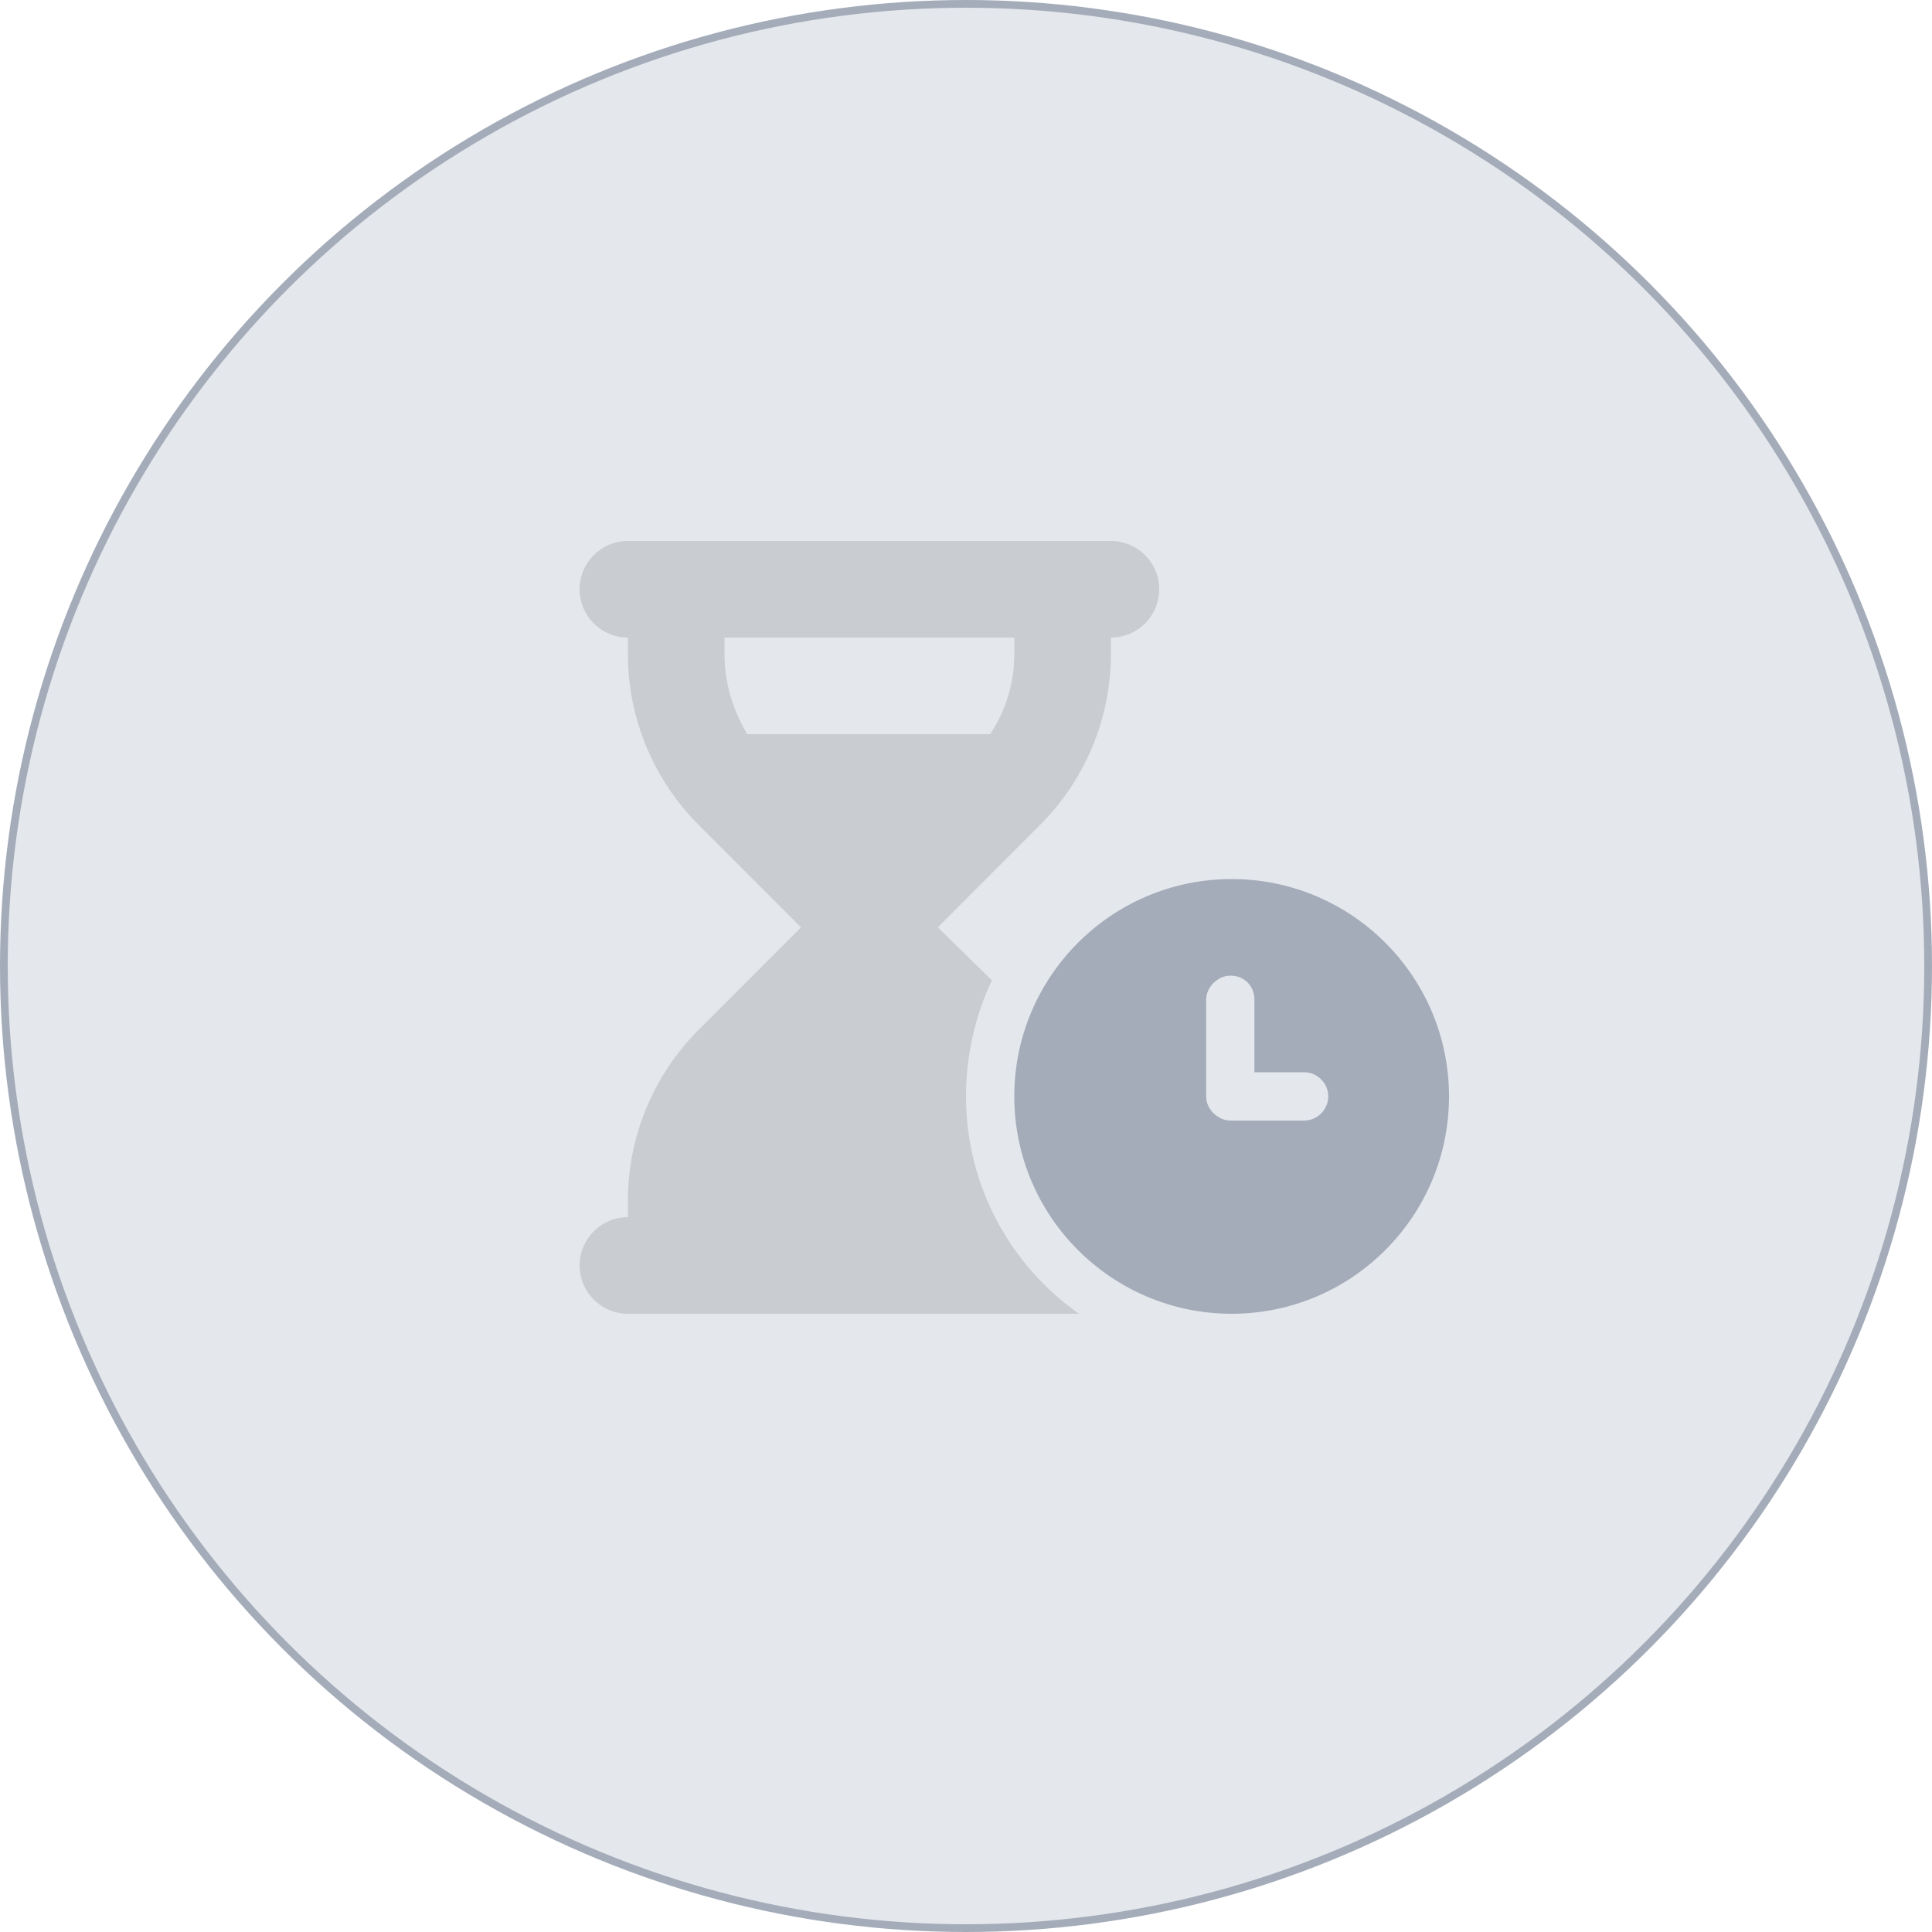
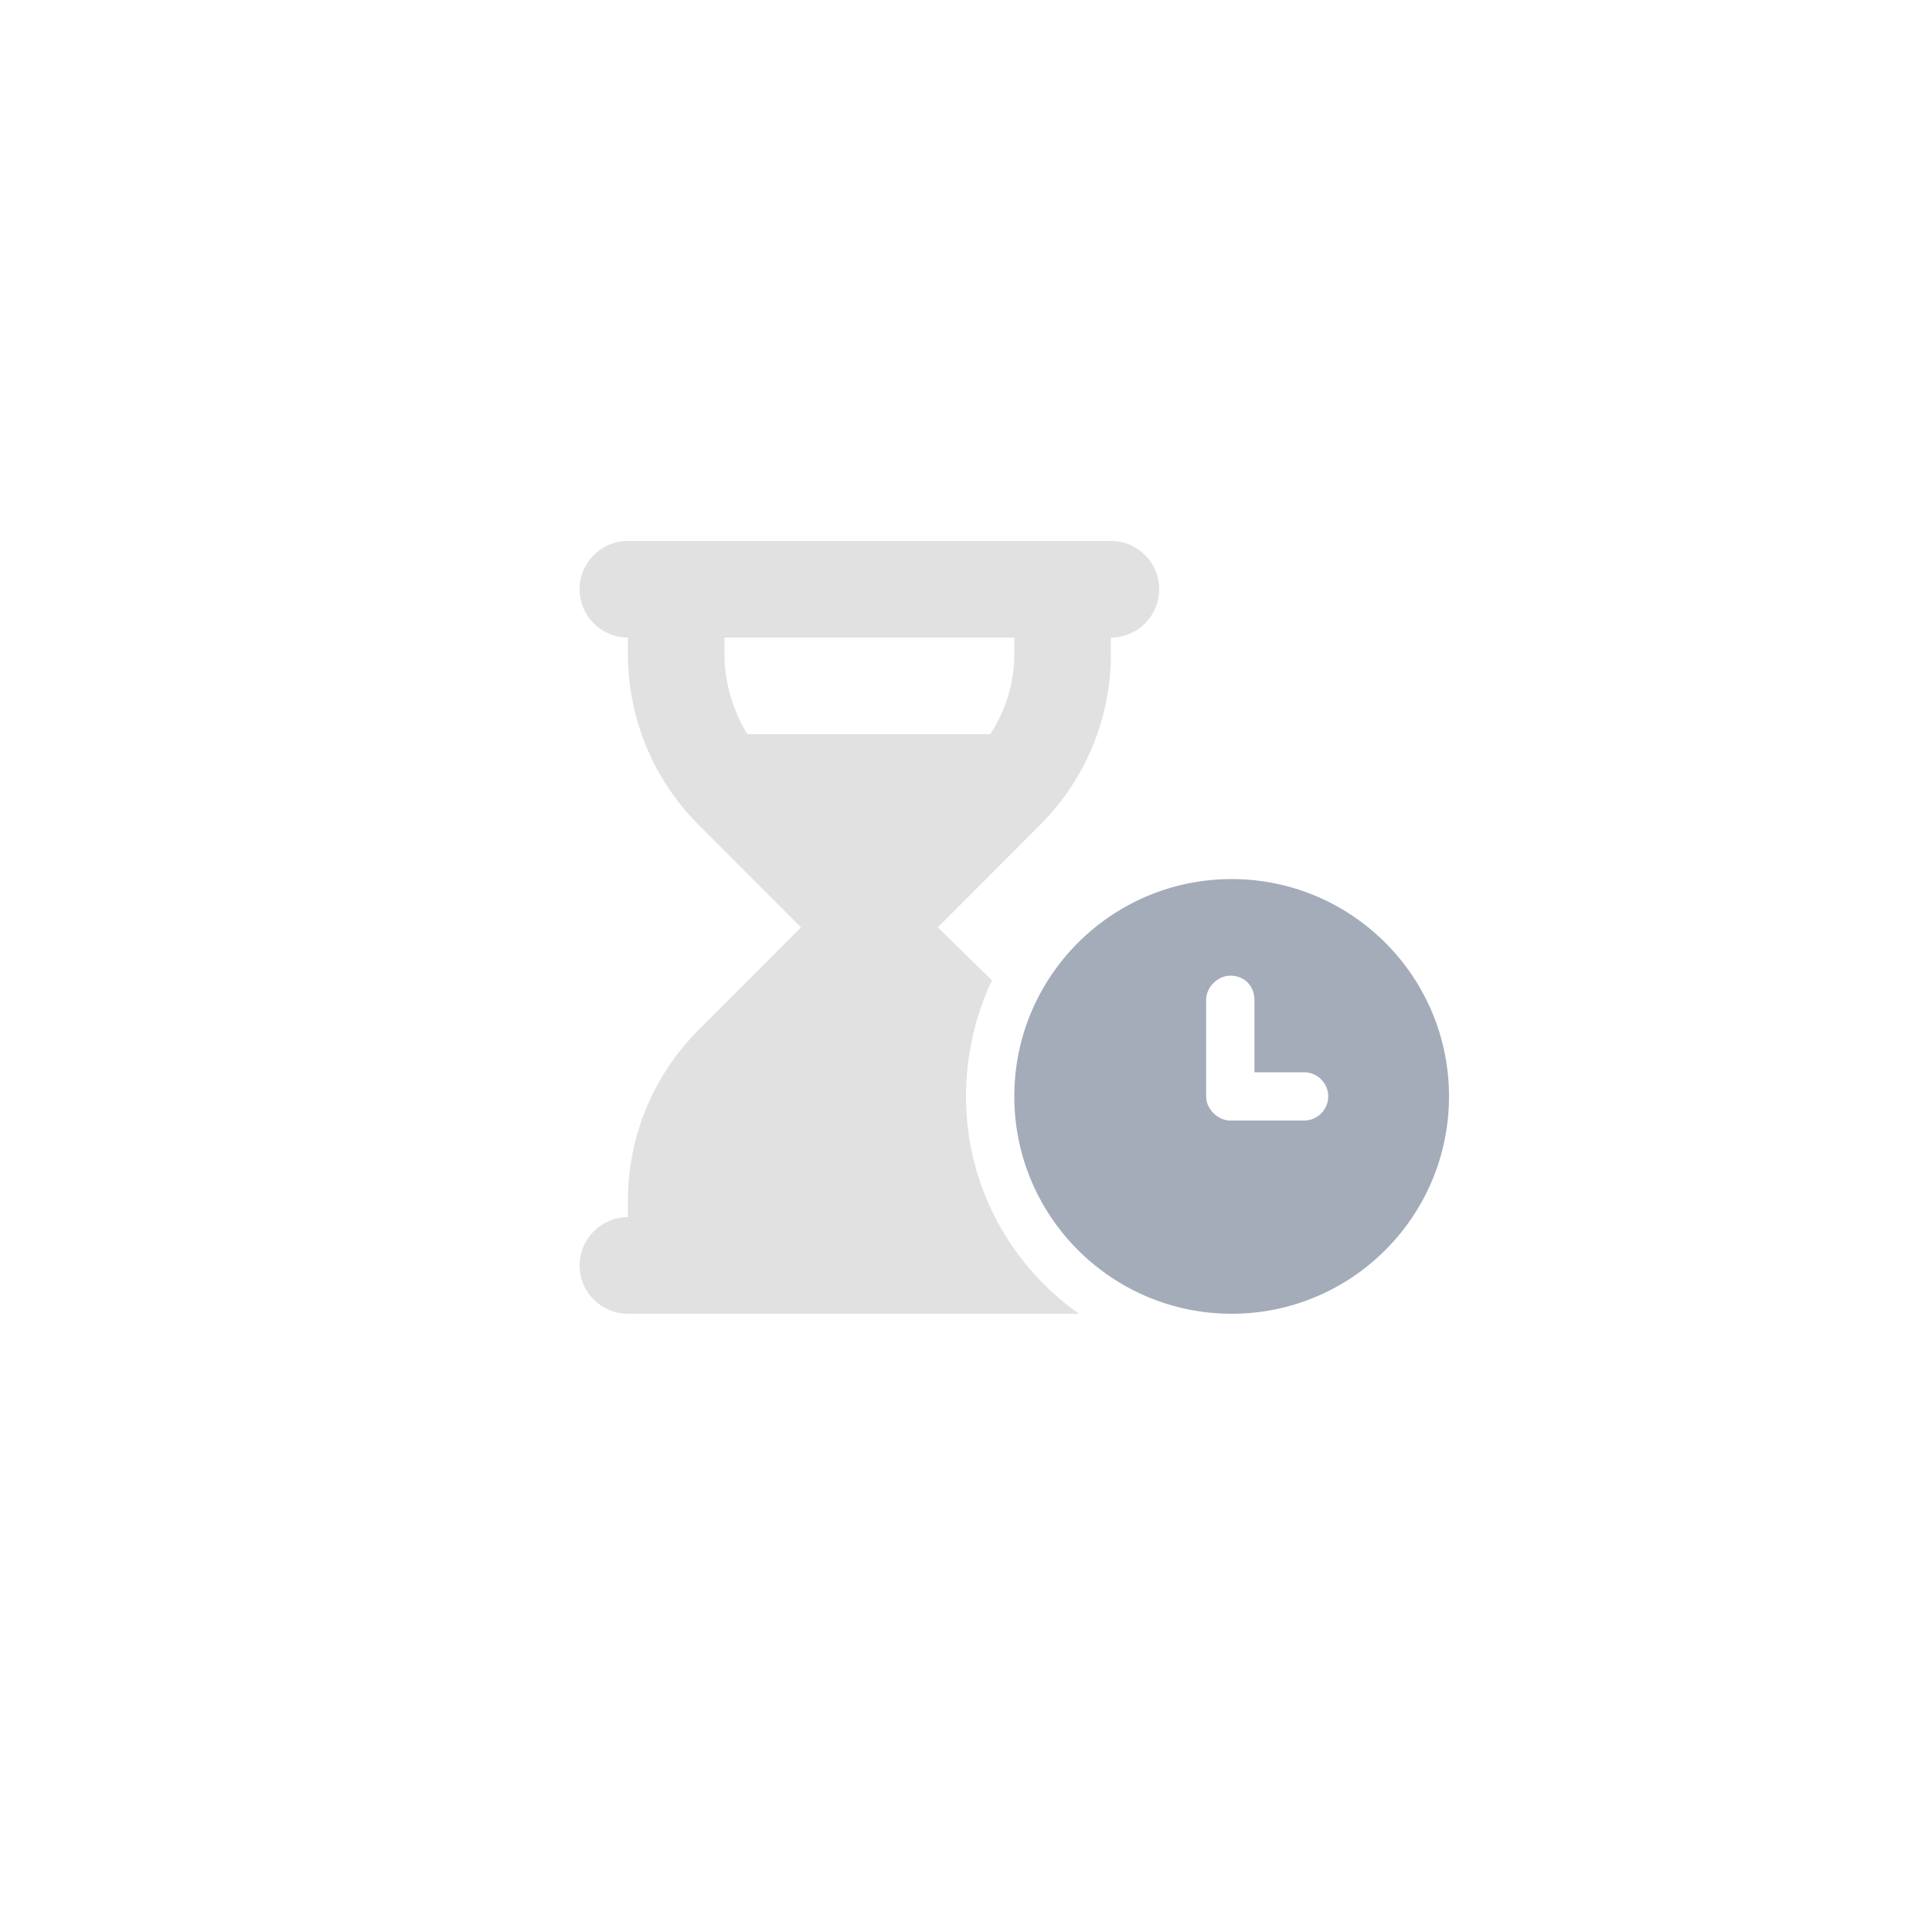
<svg xmlns="http://www.w3.org/2000/svg" width="50" height="50" viewBox="0 0 50 50" fill="none">
-   <circle cx="25" cy="25" r="24.9" fill="#E4E7EC" stroke="#A4ACBA" stroke-width="0.2" />
  <g clip-path="url(#clip0_2058_12563)">
    <path d="M26.25 28.375C26.25 25.27 28.77 22.75 31.875 22.75C34.98 22.75 37.5 25.27 37.5 28.375C37.5 31.48 34.98 34 31.875 34C28.77 34 26.25 31.48 26.25 28.375ZM32.465 25.875C32.465 25.531 32.219 25.25 31.84 25.25C31.531 25.25 31.215 25.531 31.215 25.875V28.375C31.215 28.719 31.531 29 31.84 29H33.75C34.094 29 34.375 28.719 34.375 28.375C34.375 28.031 34.094 27.75 33.75 27.75H32.465V25.875Z" fill="#A4ACBA" />
    <path opacity="0.4" d="M15 15.25C15 14.56 15.56 14 16.25 14H28.75C29.441 14 30 14.56 30 15.25C30 15.94 29.441 16.5 28.75 16.5V16.929C28.75 18.586 28.09 20.176 26.918 21.348L24.27 24L25.672 25.371C25.242 26.27 25 27.312 25 28.375C25 30.699 26.156 32.754 27.922 34H16.25C15.56 34 15 33.441 15 32.75C15 32.059 15.56 31.5 16.25 31.5V31.07C16.25 29.414 16.909 27.824 18.081 26.652L20.73 24L18.081 21.348C16.909 20.176 16.25 18.586 16.25 16.929V16.5C15.56 16.5 15 15.94 15 15.25ZM18.75 16.5V16.929C18.75 17.671 18.969 18.391 19.34 19H25.625C26.031 18.391 26.25 17.671 26.25 16.929V16.5H18.75Z" fill="black" fill-opacity="0.3" />
  </g>
  <defs>
    <clipPath id="clip0_2058_12563">
      <rect width="22.5" height="20" fill="white" transform="translate(15 14)" />
    </clipPath>
  </defs>
</svg>